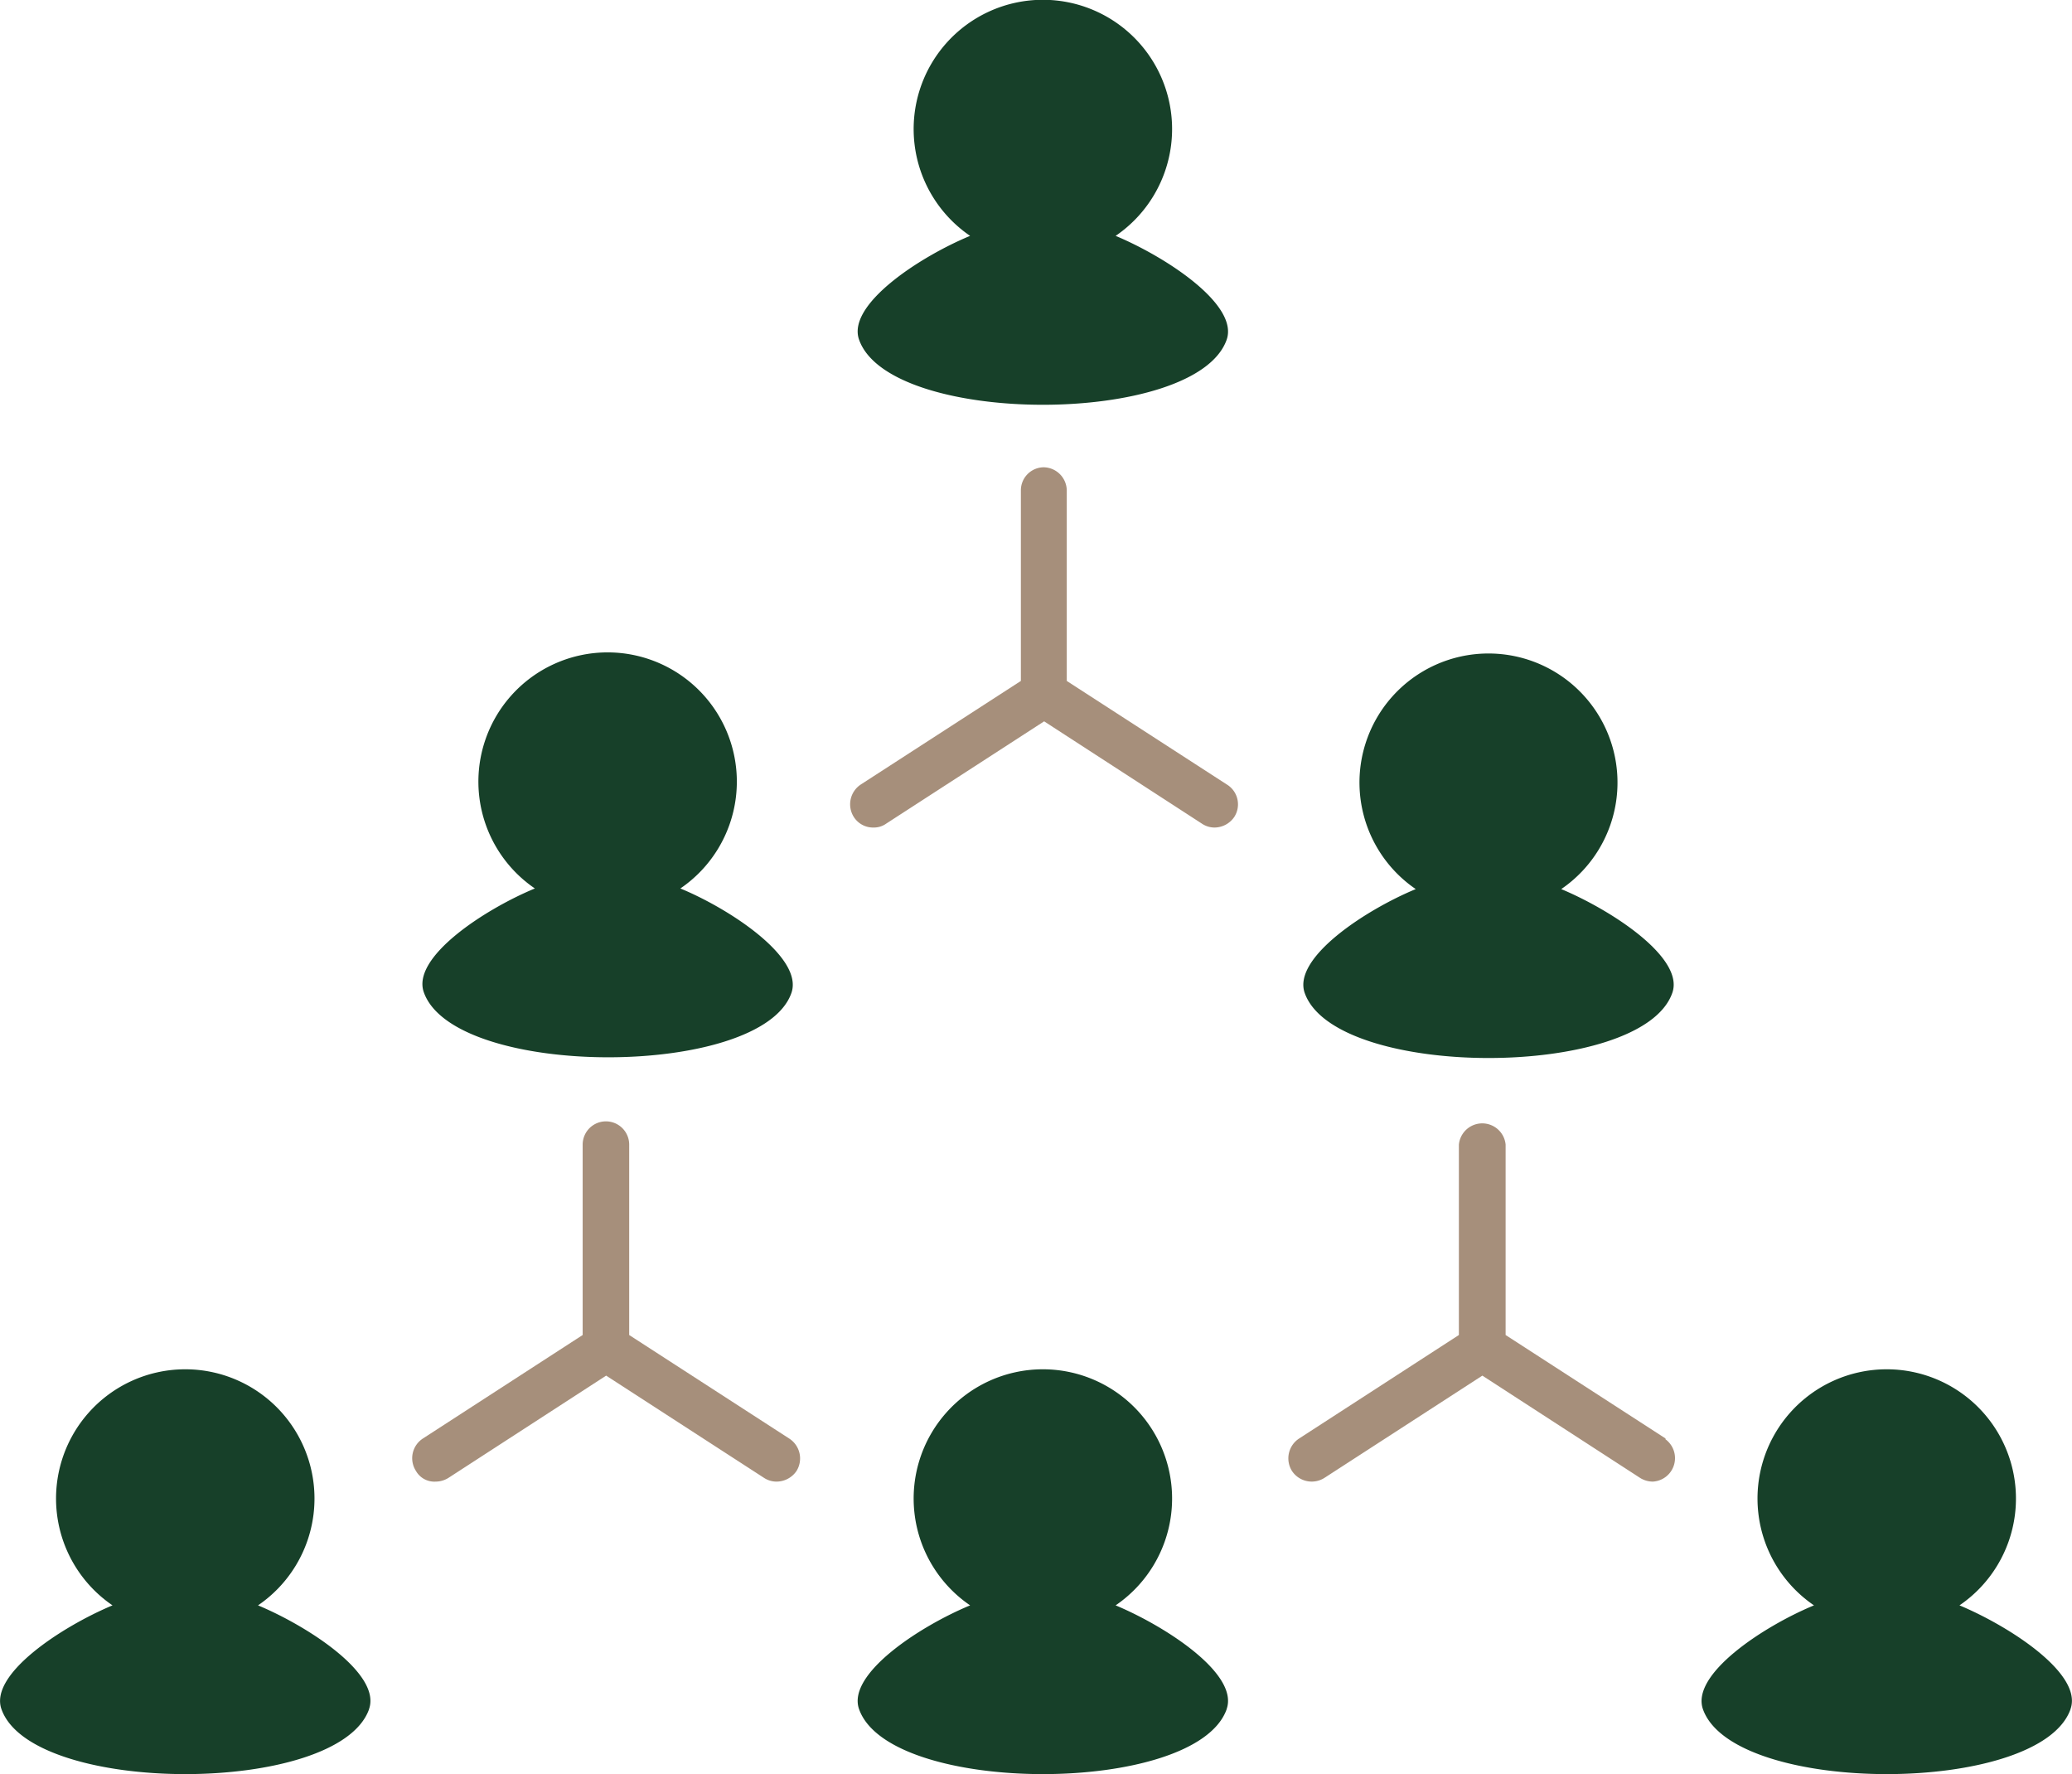
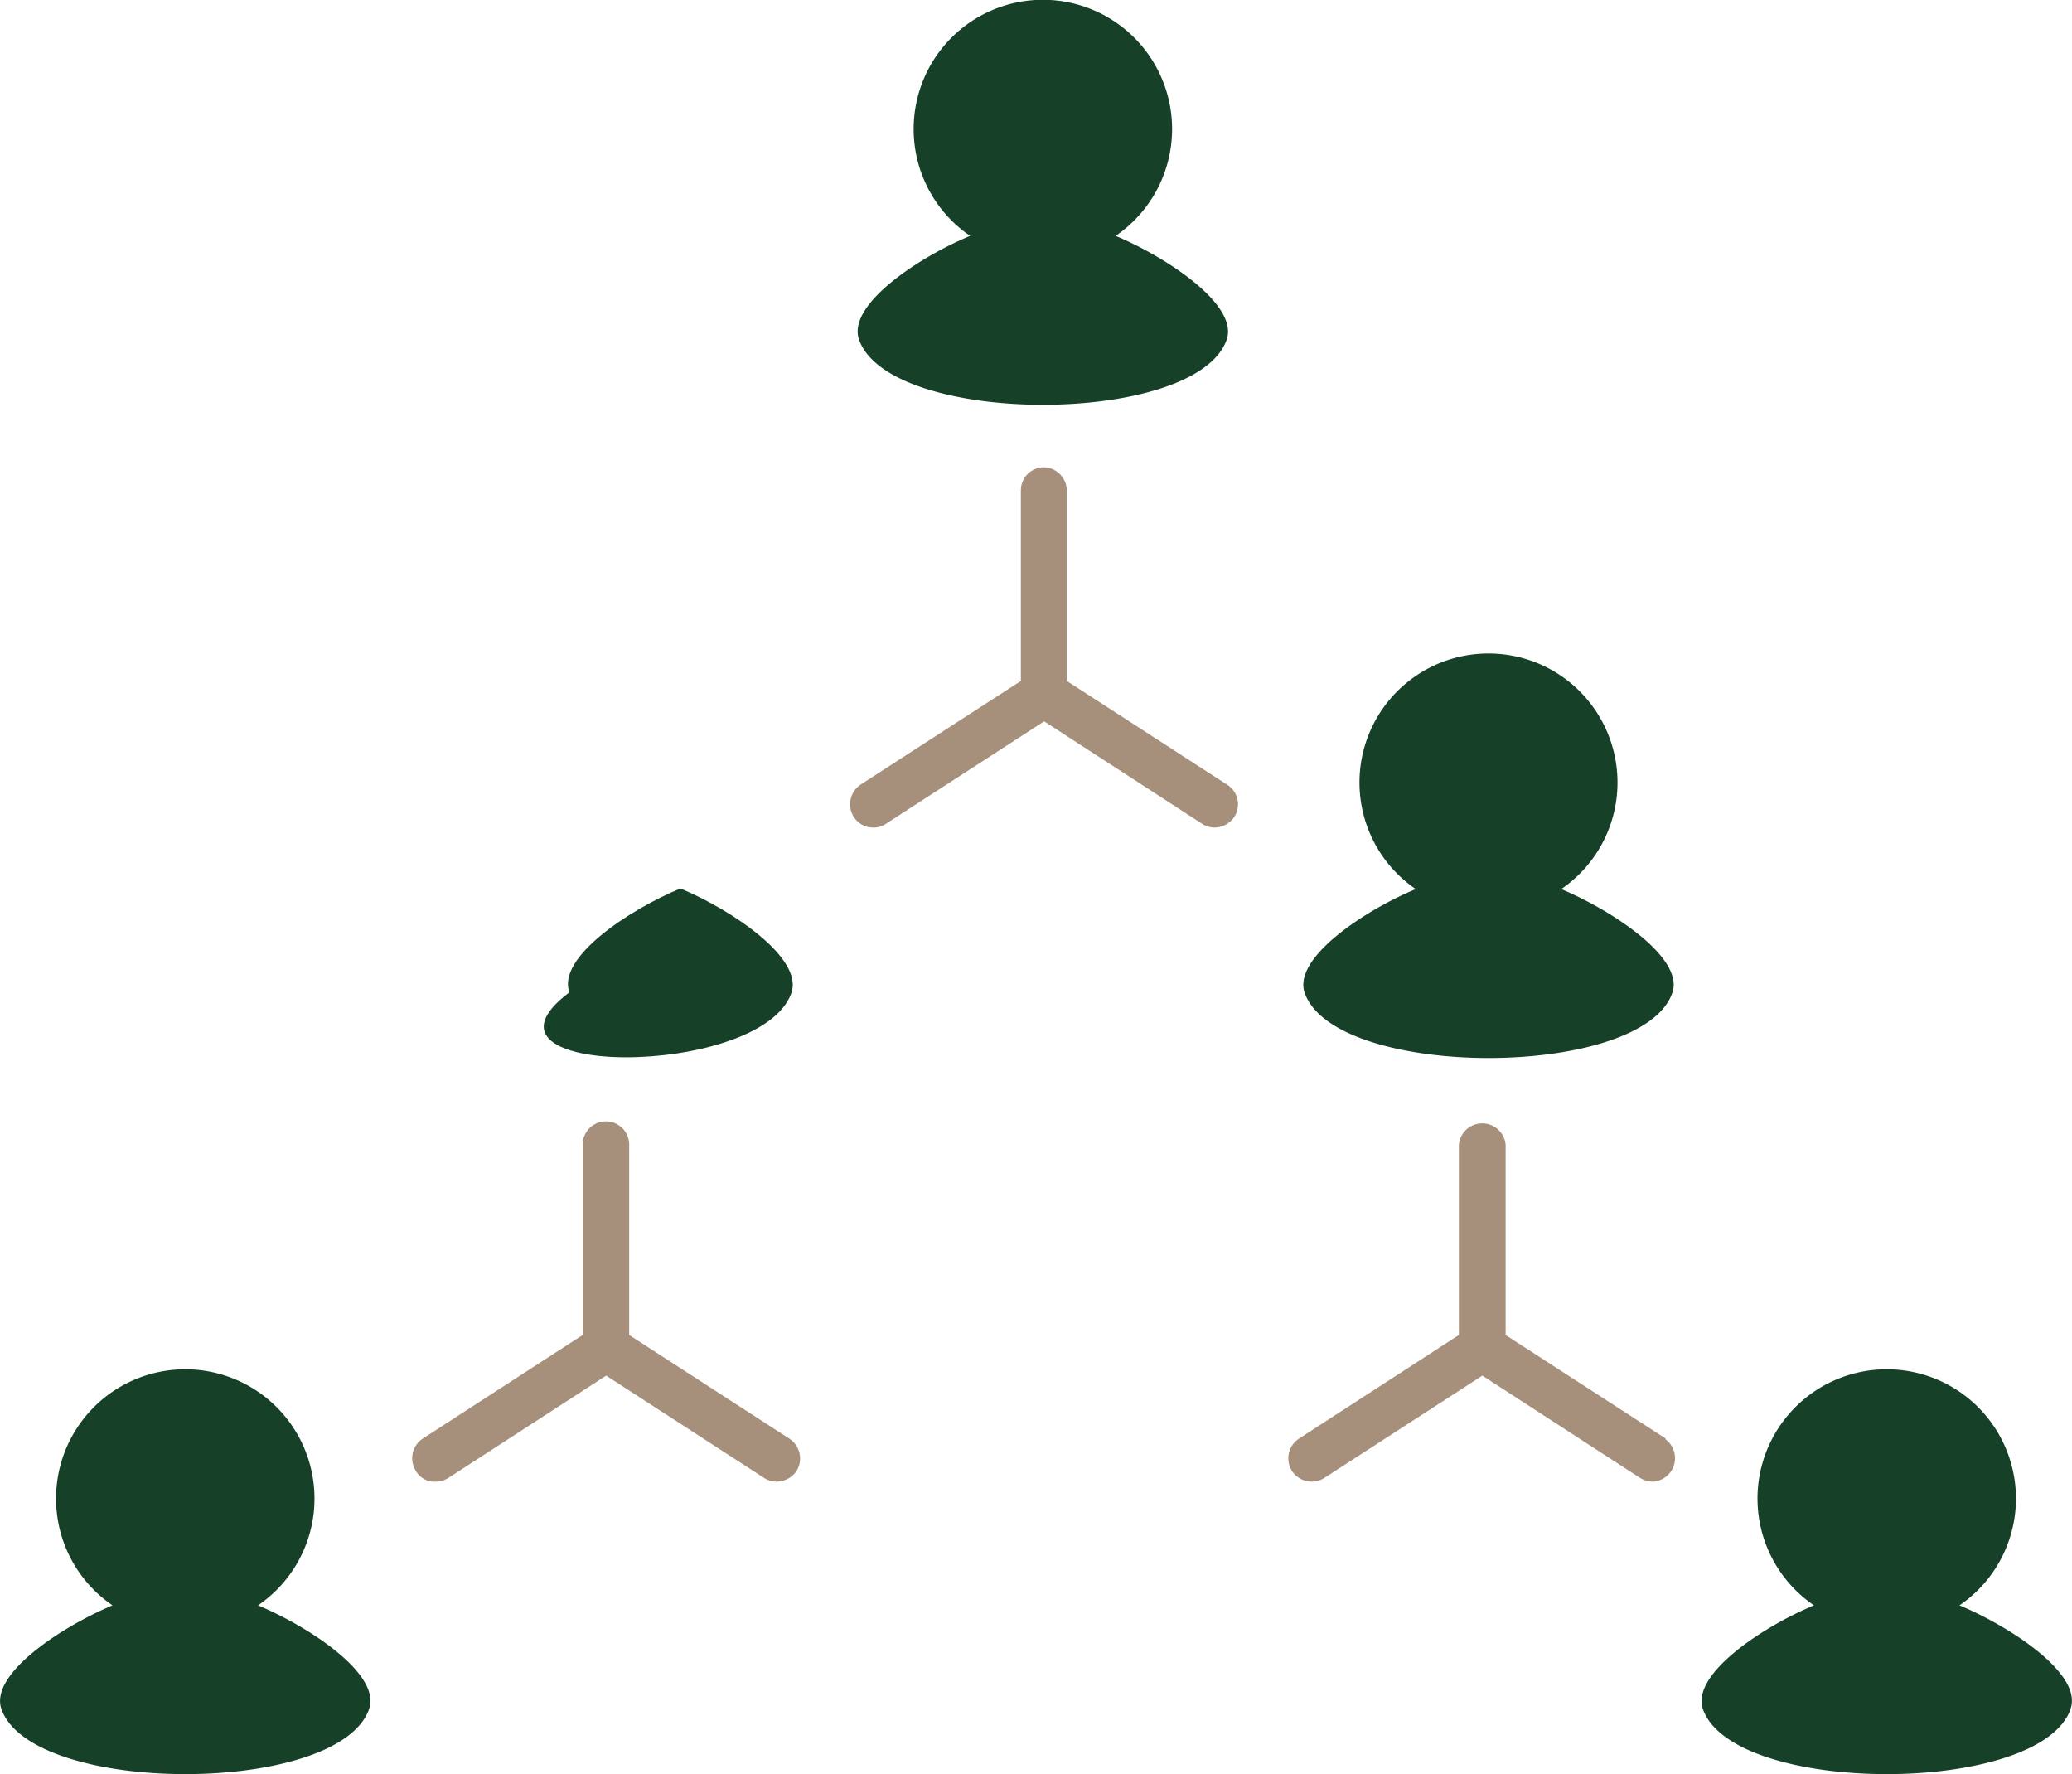
<svg xmlns="http://www.w3.org/2000/svg" viewBox="0 0 97.97 83.87">
  <defs>
    <style>.cls-1{fill:#a68f7b;}.cls-2{fill:#174029;}</style>
  </defs>
  <g id="Layer_2" data-name="Layer 2">
    <g id="Layer_1-2" data-name="Layer 1">
      <path class="cls-1" d="M49.37,22.09a1.09,1.09,0,0,0-1.1,1.1v9l-7.56,4.89a1.12,1.12,0,0,0-.34,1.54,1.08,1.08,0,0,0,.94.5,1,1,0,0,0,.6-.19l7.46-4.83,7.45,4.83a1.07,1.07,0,0,0,.61.19,1.14,1.14,0,0,0,.93-.5A1.1,1.1,0,0,0,58,37.08l-7.56-4.89v-9a1.11,1.11,0,0,0-1.1-1.1Z" />
      <path class="cls-1" d="M78.75,68l-7.56-4.89v-9a1.11,1.11,0,0,0-2.21,0v9L61.43,68a1.12,1.12,0,0,0-.34,1.54,1.12,1.12,0,0,0,1.54.32l7.46-4.83,7.45,4.83a1.14,1.14,0,0,0,.61.18,1.11,1.11,0,0,0,.6-2Z" />
      <path class="cls-1" d="M37.31,68l-7.56-4.89v-9a1.1,1.1,0,1,0-2.2,0v9L20,68a1.11,1.11,0,0,0-.33,1.54,1,1,0,0,0,.93.5,1.14,1.14,0,0,0,.61-.18l7.45-4.83,7.46,4.83a1.08,1.08,0,0,0,.6.18,1.15,1.15,0,0,0,.94-.5A1.12,1.12,0,0,0,37.31,68Z" />
      <path class="cls-2" d="M58,16.06c.58-1.65-2.84-3.9-5.25-4.91a6.11,6.11,0,1,0-6.88,0c-2.41,1-5.84,3.26-5.25,4.91,1.45,4.1,15.93,4.1,17.38,0Z" />
      <path class="cls-2" d="M79.07,46.94c.59-1.65-2.84-3.9-5.25-4.91a6.1,6.1,0,1,0-6.88,0c-2.41,1-5.83,3.26-5.25,4.91,1.45,4.1,15.94,4.1,17.38,0Z" />
-       <path class="cls-2" d="M37.42,46.94C38,45.29,34.58,43,32.17,42a6.11,6.11,0,1,0-6.88,0c-2.41,1-5.84,3.26-5.25,4.91C21.49,51,36,51,37.42,46.94Z" />
-       <path class="cls-2" d="M58,80.79c.58-1.65-2.84-3.89-5.25-4.9a6.11,6.11,0,1,0-6.88,0c-2.41,1-5.84,3.26-5.25,4.91,1.45,4.09,15.93,4.09,17.38,0Z" />
+       <path class="cls-2" d="M37.42,46.94C38,45.29,34.58,43,32.17,42c-2.41,1-5.84,3.26-5.25,4.91C21.49,51,36,51,37.42,46.94Z" />
      <path class="cls-2" d="M17.45,80.79c.58-1.65-2.84-3.89-5.25-4.9a6.11,6.11,0,1,0-6.88,0C2.91,76.9-.52,79.15.07,80.8c1.45,4.09,15.93,4.09,17.38,0Z" />
      <path class="cls-2" d="M97.9,80.79c.59-1.65-2.84-3.89-5.25-4.9a6.11,6.11,0,1,0-6.88,0c-2.41,1-5.83,3.26-5.25,4.91,1.45,4.09,15.93,4.09,17.38,0Z" />
    </g>
  </g>
</svg>